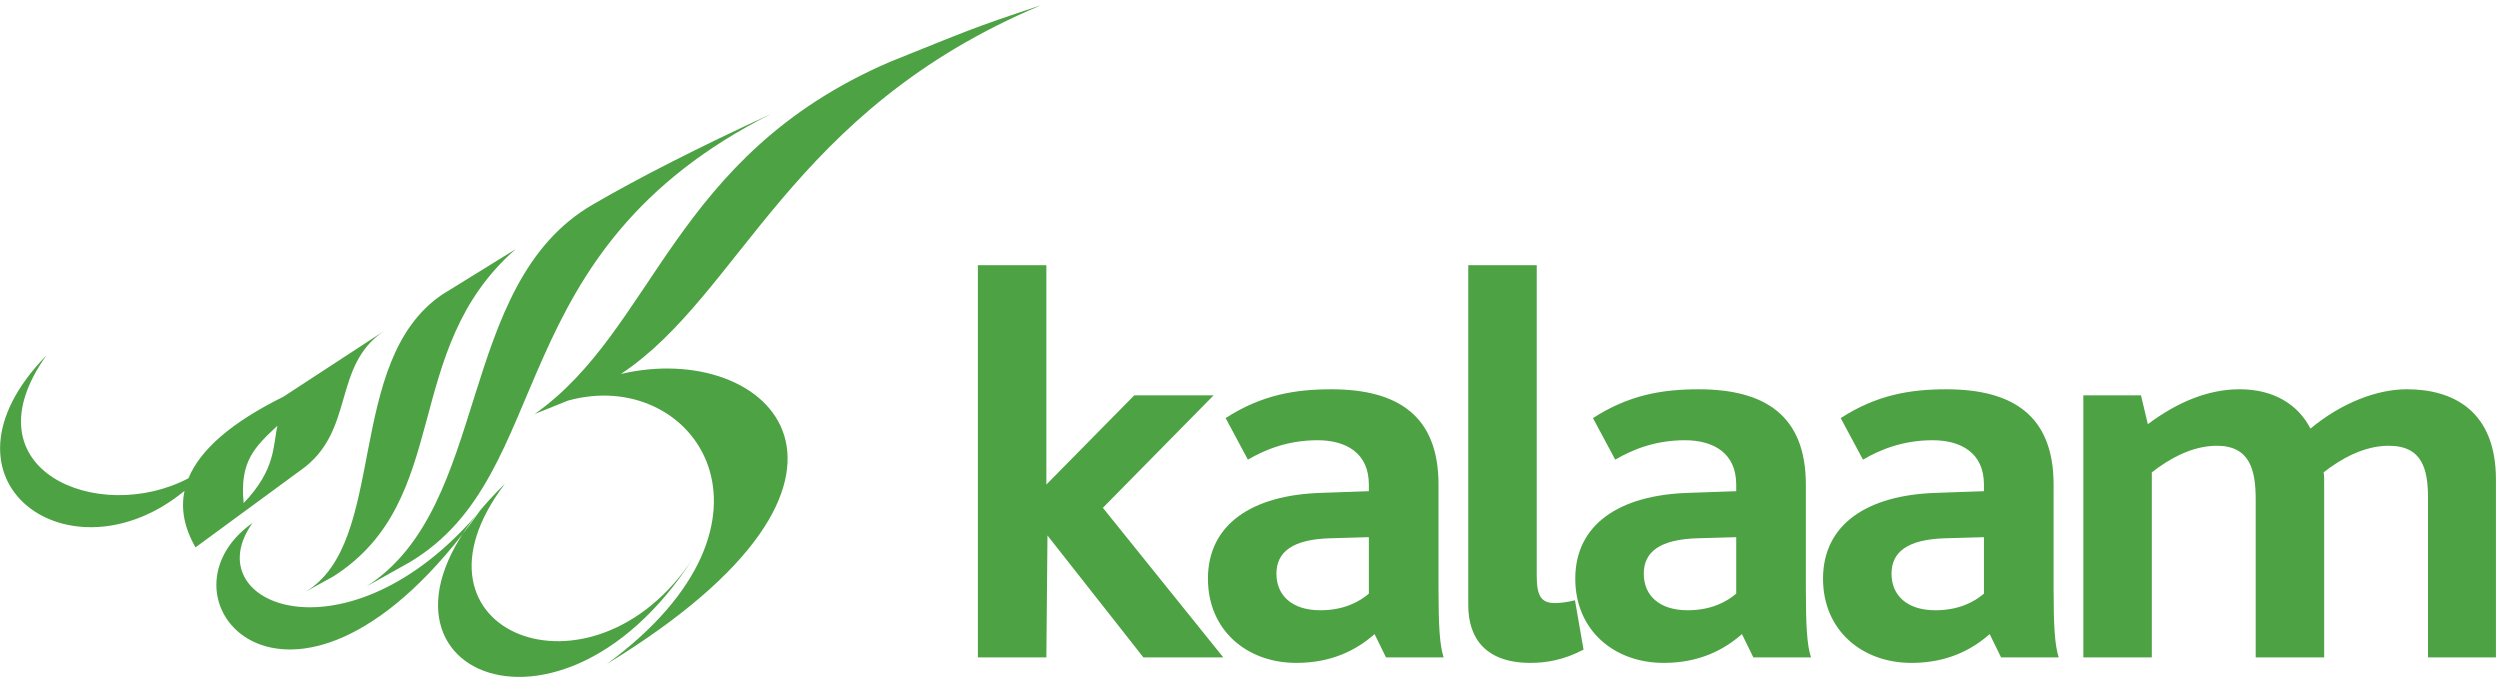
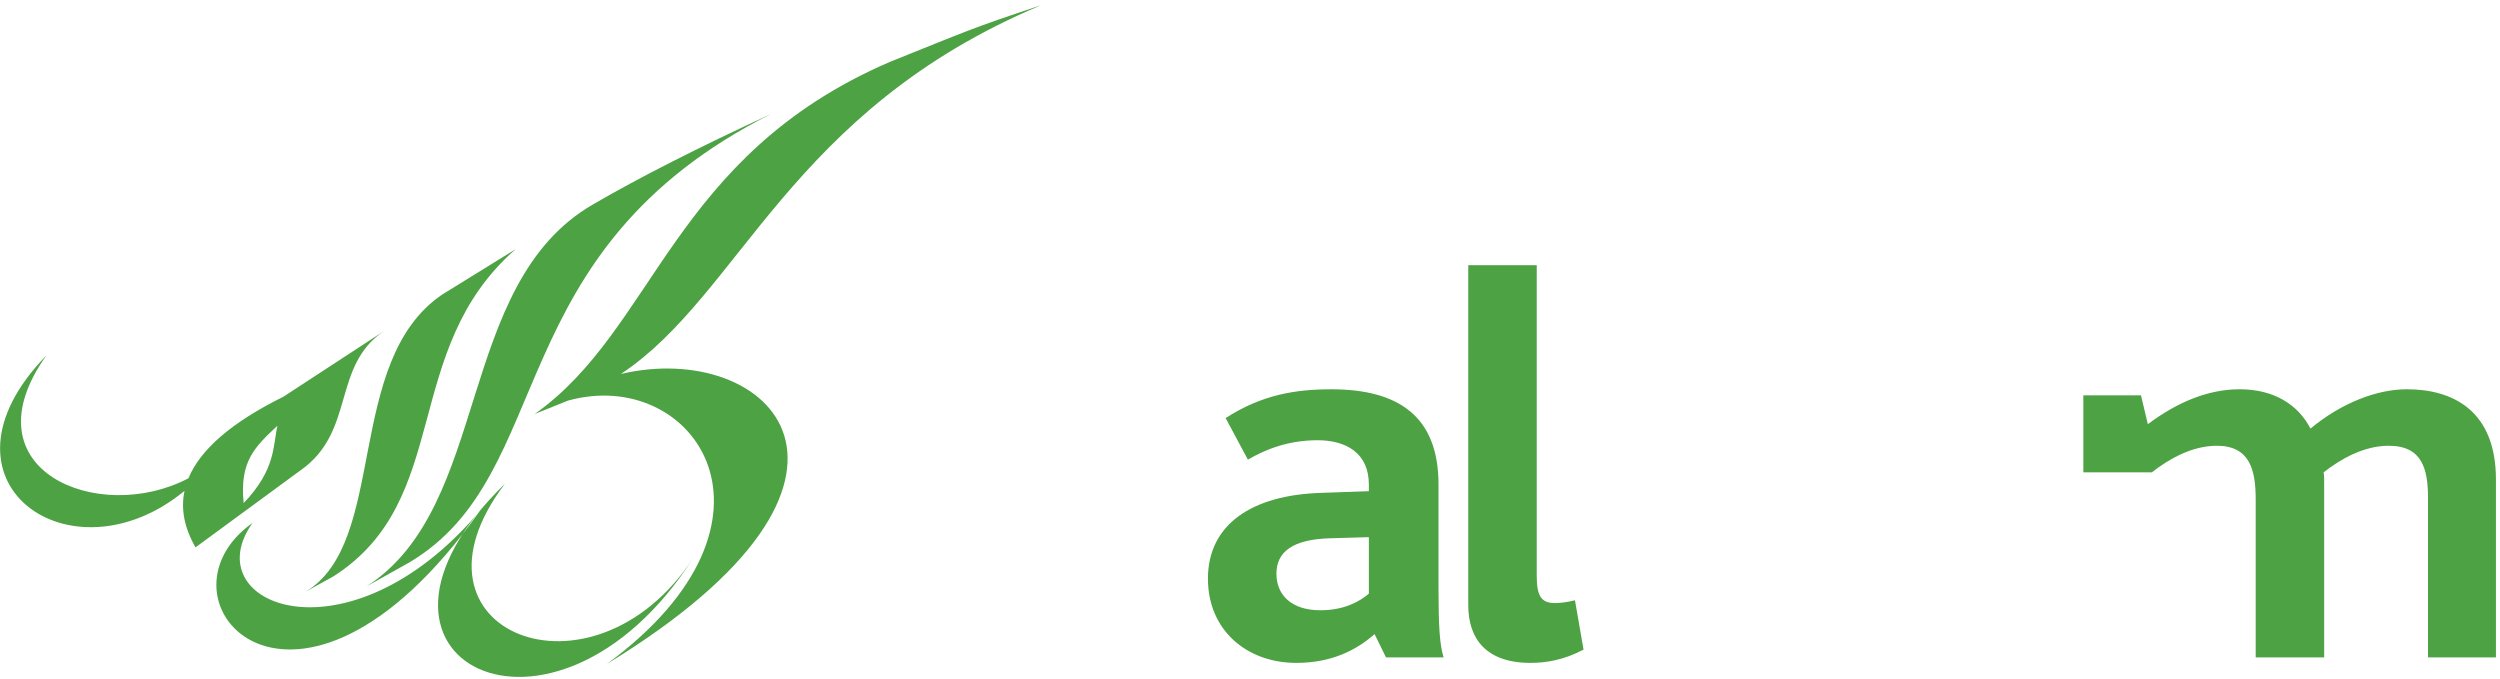
<svg xmlns="http://www.w3.org/2000/svg" width="405" height="110" viewBox="0 0 405 110" fill="none">
-   <path fill-rule="evenodd" clip-rule="evenodd" d="M404.342 106.494H393.339V80.737C393.339 75.986 392.414 72.214 386.964 72.214C382.987 72.214 379.287 74.282 376.42 76.523C376.515 76.88 376.515 77.508 376.515 78.043V106.494H365.423V80.921C365.423 76.163 364.497 72.214 359.131 72.214C355.16 72.214 351.46 74.282 348.594 76.523V106.494H337.5V64.046H346.838L347.951 68.717C352.756 65.123 357.746 63.061 362.833 63.061C368.289 63.061 372.264 65.479 374.297 69.433C379.383 65.215 385.113 63.061 389.919 63.061C397.409 63.061 404.342 66.56 404.342 77.685V106.494Z" fill="#4DA244" />
-   <path fill-rule="evenodd" clip-rule="evenodd" d="M198.17 106.494H185.227L169.692 86.753L169.51 106.494H158.416V42.963H169.51V78.496L183.748 64.047H196.6L178.664 82.264L198.17 106.494Z" fill="#4DA244" />
+   <path fill-rule="evenodd" clip-rule="evenodd" d="M404.342 106.494H393.339V80.737C393.339 75.986 392.414 72.214 386.964 72.214C382.987 72.214 379.287 74.282 376.42 76.523C376.515 76.88 376.515 77.508 376.515 78.043V106.494H365.423V80.921C365.423 76.163 364.497 72.214 359.131 72.214C355.16 72.214 351.46 74.282 348.594 76.523H337.5V64.046H346.838L347.951 68.717C352.756 65.123 357.746 63.061 362.833 63.061C368.289 63.061 372.264 65.479 374.297 69.433C379.383 65.215 385.113 63.061 389.919 63.061C397.409 63.061 404.342 66.56 404.342 77.685V106.494Z" fill="#4DA244" />
  <path fill-rule="evenodd" clip-rule="evenodd" d="M233.039 95.28V78.496C233.039 67.368 226.478 63.064 215.655 63.064C209.833 63.064 204.381 63.96 198.552 67.73L202.158 74.461C204.932 72.843 208.629 71.318 213.436 71.318C218.059 71.318 221.756 73.381 221.756 78.496V79.573L213.99 79.846C202.803 80.202 195.686 84.956 195.686 93.752C195.686 102.097 201.975 107.389 210.014 107.389C215.843 107.389 219.816 105.237 222.682 102.725L224.531 106.495H233.87C233.225 104.518 233.039 101.377 233.039 95.28ZM221.757 96.169C220.28 97.432 217.784 98.862 213.902 98.862C209.278 98.862 206.783 96.444 206.783 92.944C206.783 89.355 209.463 87.378 215.473 87.2L221.757 87.021V96.169Z" fill="#4DA244" />
  <path fill-rule="evenodd" clip-rule="evenodd" d="M256.534 105.236C253.3 106.94 250.434 107.387 247.938 107.387C240.635 107.387 237.859 103.35 237.859 98.054V42.963H248.953V93.299C248.953 96.443 249.601 97.698 251.911 97.698C252.652 97.698 253.576 97.612 255.146 97.25L256.534 105.236Z" fill="#4DA244" />
-   <path fill-rule="evenodd" clip-rule="evenodd" d="M292.549 95.28V78.496C292.549 67.368 285.984 63.064 275.165 63.064C269.339 63.064 263.887 63.96 258.06 67.73L261.666 74.461C264.44 72.843 268.137 71.318 272.946 71.318C277.567 71.318 281.266 73.381 281.266 78.496V79.573L273.498 79.846C262.313 80.202 255.195 84.956 255.195 93.752C255.195 102.097 261.482 107.389 269.524 107.389C275.349 107.389 279.328 105.237 282.194 102.725L284.039 106.495H293.379C292.731 104.518 292.549 101.377 292.549 95.28ZM281.267 96.169C279.788 97.432 277.291 98.862 273.408 98.862C268.785 98.862 266.292 96.444 266.292 92.944C266.292 89.355 268.971 87.378 274.981 87.2L281.267 87.021V96.169Z" fill="#4DA244" />
-   <path fill-rule="evenodd" clip-rule="evenodd" d="M332.683 95.28V78.496C332.683 67.368 326.119 63.064 315.302 63.064C309.476 63.064 304.023 63.96 298.196 67.73L301.801 74.461C304.575 72.843 308.271 71.318 313.08 71.318C317.702 71.318 321.4 73.381 321.4 78.496V79.573L313.637 79.846C302.451 80.202 295.33 84.956 295.33 93.752C295.33 102.097 301.62 107.389 309.658 107.389C315.487 107.389 319.461 105.237 322.327 102.725L324.173 106.495H333.513C332.869 104.518 332.683 101.377 332.683 95.28ZM321.4 96.169C319.921 97.432 317.427 98.862 313.543 98.862C308.921 98.862 306.425 96.444 306.425 92.944C306.425 89.355 309.104 87.378 315.116 87.2L321.4 87.021V96.169Z" fill="#4DA244" />
  <path fill-rule="evenodd" clip-rule="evenodd" d="M77.708 82.815C56.34 108.074 31.434 98.009 40.914 84.713C23.424 97.067 47.831 124.888 77.708 82.815ZM112.276 90.445C89.656 125.709 52.409 106.898 81.8 78.374C63.61 102.298 95.898 115.336 112.276 90.445ZM44.945 68.968C41.209 72.456 38.803 74.781 39.474 81.496C44.733 76.031 44.216 72.091 44.945 68.968ZM29.893 79.522C11.374 94.747 -12.314 77.931 7.519 57.575C-5.736 76.167 15.987 85.13 30.526 77.481C32.458 72.792 37.591 68.383 45.92 64.263L62.332 53.543C53.645 59.265 57.707 69.92 48.629 76.235L31.674 88.674C29.86 85.517 29.266 82.466 29.893 79.522ZM66.297 91.122L59.355 95.009C79.607 82.048 73.723 46.081 96.021 33.14C103.556 28.759 113.233 23.843 125.056 18.389C80.495 40.722 90.592 76.727 66.297 91.122ZM86.624 67.067C106.207 53.237 108.819 25.285 144.118 10.044C156.747 4.983 157.298 4.6 168.651 0.85C127.883 17.936 119.989 47.734 100.587 60.584C124.651 54.899 147.867 77.318 98.321 107.557C129.99 84.301 112.389 59.203 91.984 64.907L86.624 67.067ZM49.45 95.893C62.921 87.926 55.71 58.551 71.614 47.732L83.531 40.366C64.786 56.75 73.458 80.929 54.046 93.353L49.45 95.893Z" fill="#4DA244" />
</svg>